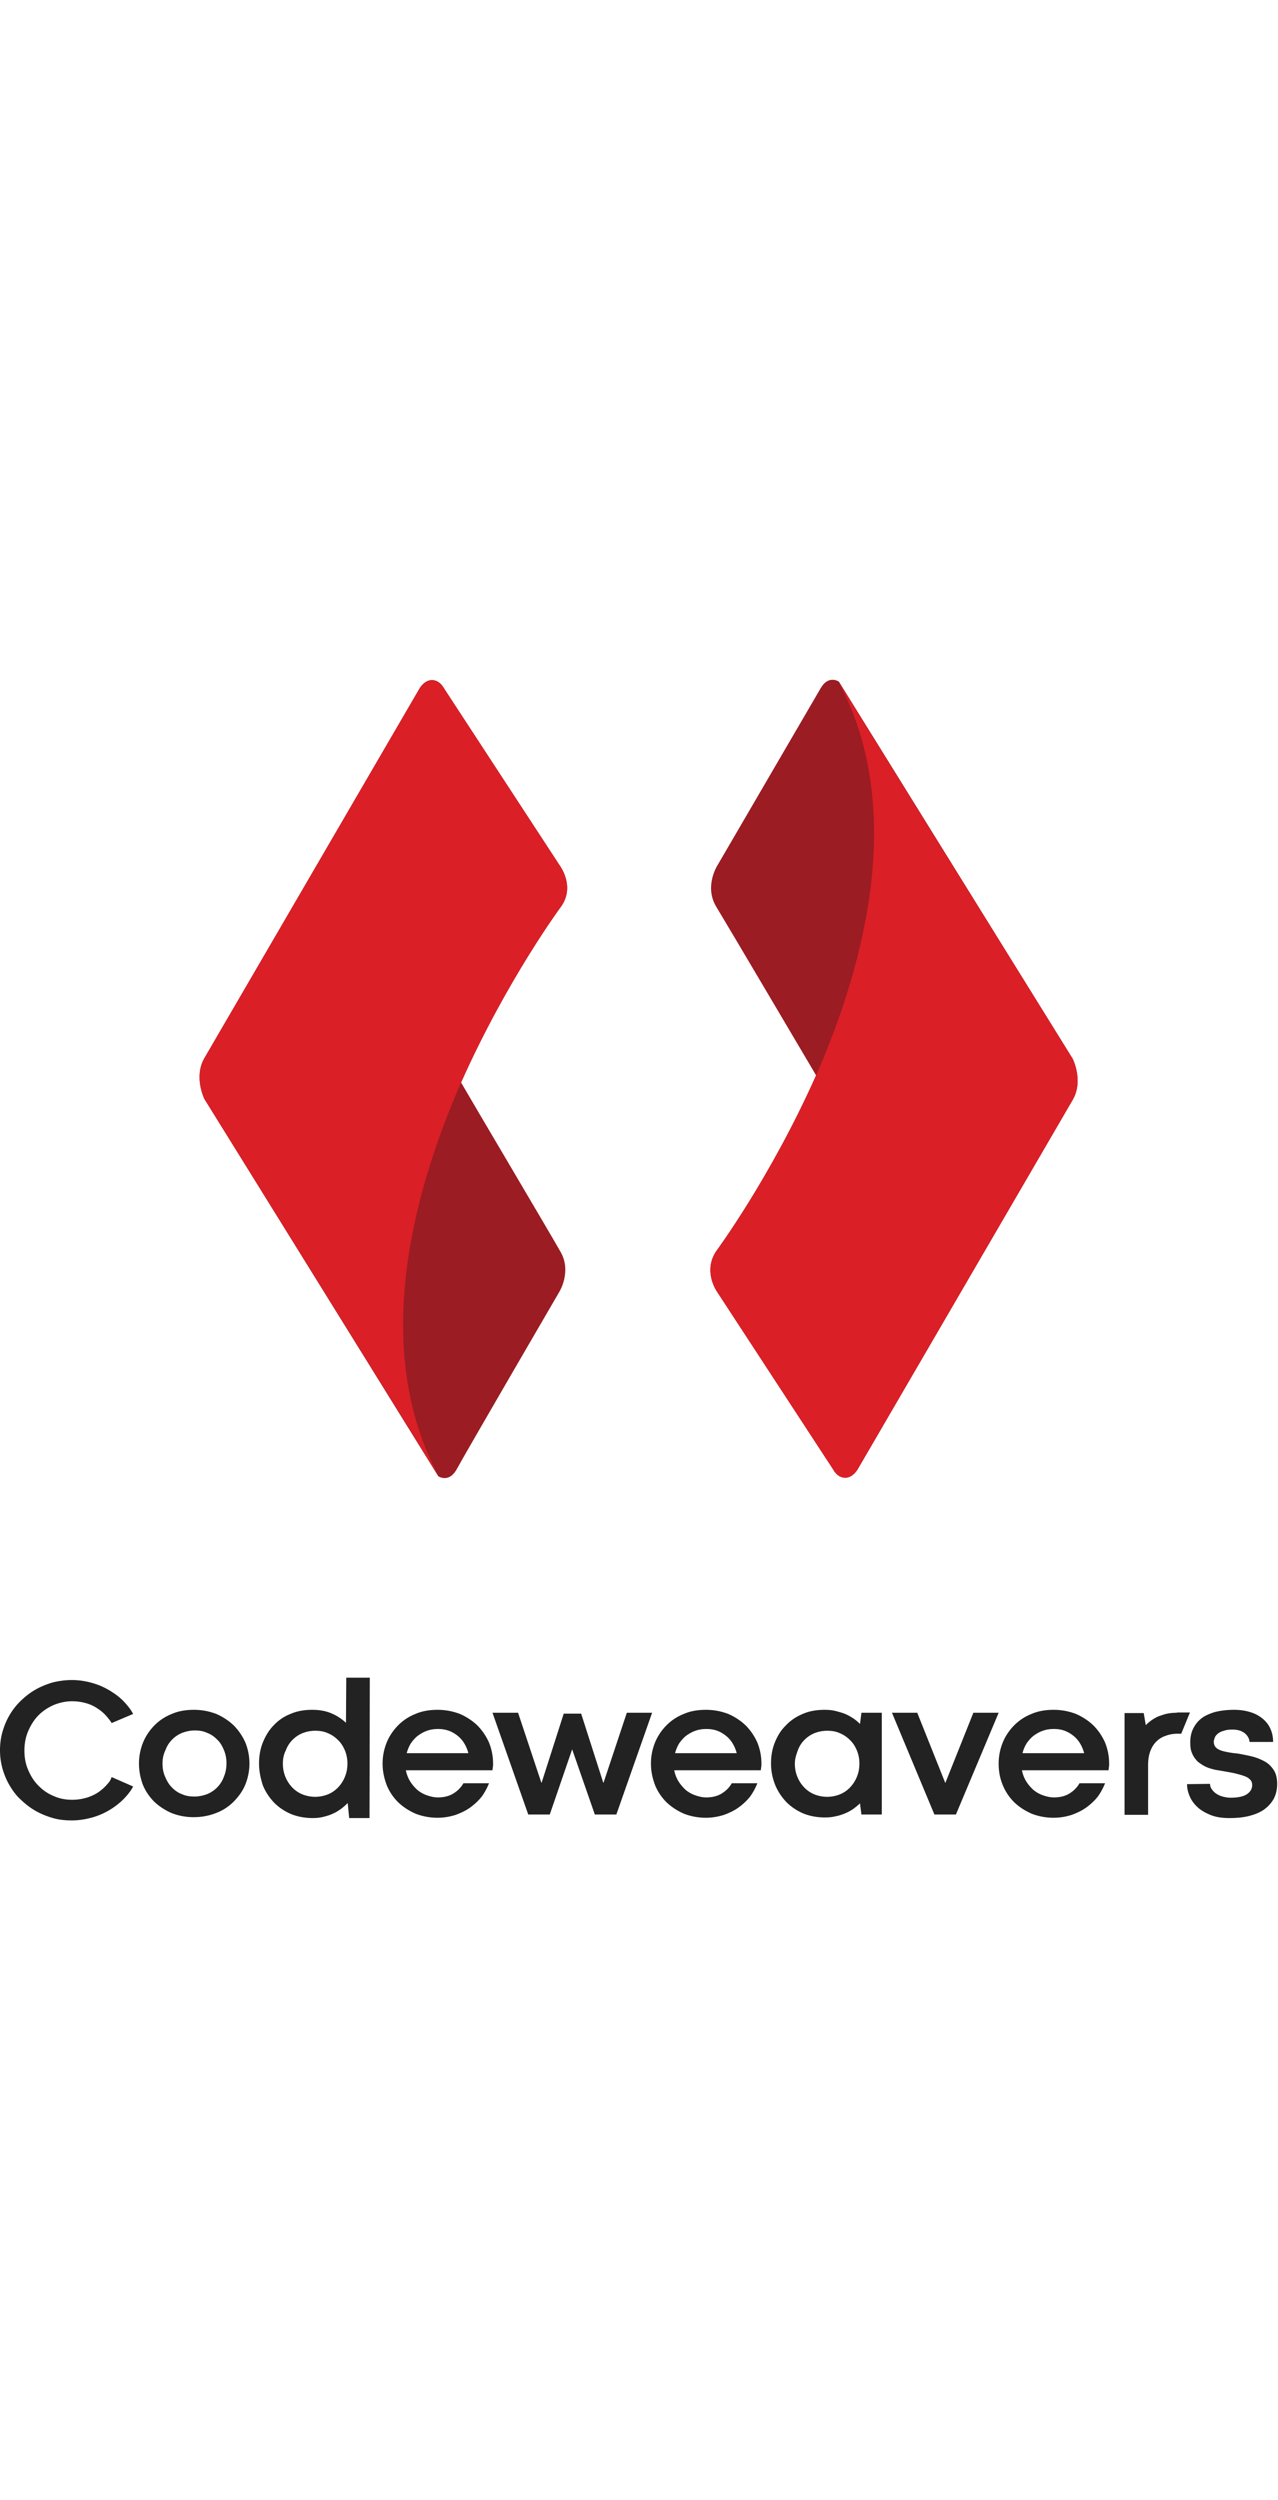
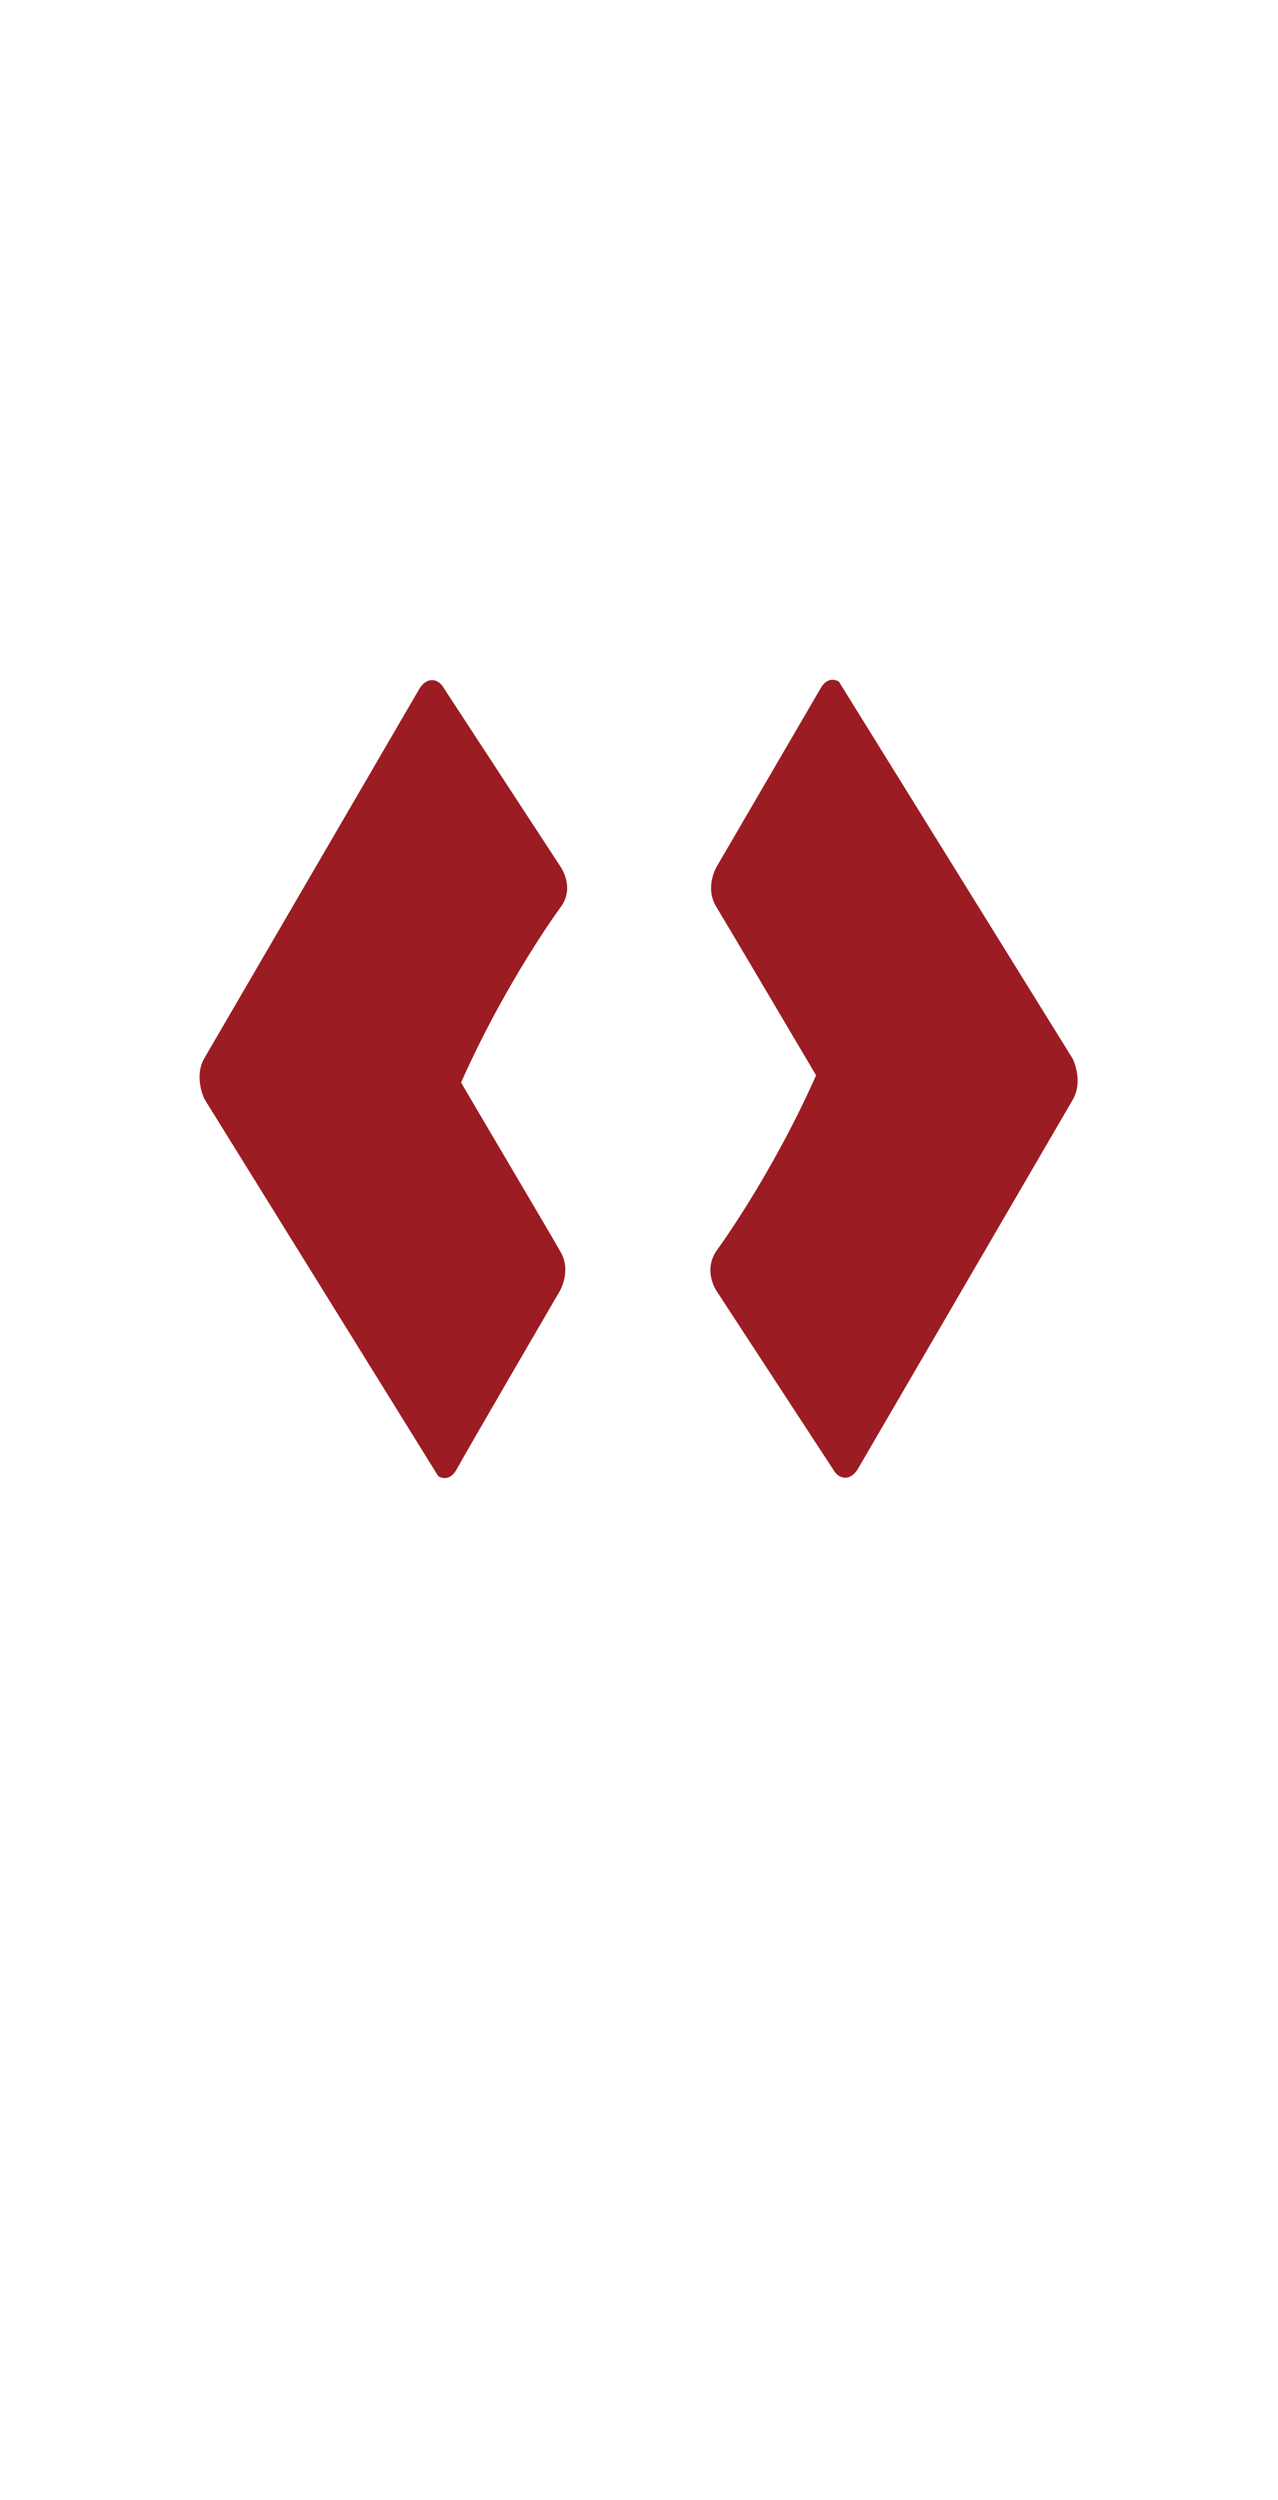
<svg xmlns="http://www.w3.org/2000/svg" width="136" viewBox="0 0 296 266" fill="none">
  <path d="M129.947 53.48s-12.581 16.993-23.155 40.747c2.735 4.75 20.602 34.899 22.972 39.102 2.735 4.568-.182 9.319-.182 9.319s-22.243 38.188-23.884 41.294c-1.823 3.106-4.194 1.462-4.194 1.462l-54.15-87.34s-2.552-5.116 0-9.501L97.13 3.05s1.094-2.01 2.917-2.01c1.823 0 2.735 1.827 2.735 1.827l26.983 41.295s3.465 4.75.183 9.318zM248.454 98.235l-49.774 85.513s-1.094 2.01-2.917 2.01c-1.824 0-2.735-1.827-2.735-1.827l-26.984-41.295s-3.282-4.568-.182-9.319c0 0 12.58-16.993 23.155-40.746-2.917-4.934-20.603-34.9-23.155-39.102-2.735-4.568.182-9.319.182-9.319s22.244-38.188 24.067-41.295c1.823-3.106 4.193-1.461 4.193-1.461l54.15 87.34s2.552 5.116 0 9.501z" fill="#9B1C23" />
-   <path d="M129.947 53.475s-12.581 16.993-23.155 40.747c-11.669 26.677-20.603 62.124-5.288 90.994l-54.15-87.157s-2.552-5.116 0-9.502L97.13 3.044s1.094-2.01 2.917-2.01c1.823 0 2.735 1.828 2.735 1.828l26.983 41.294s3.465 4.751.183 9.32zM165.862 133.319s12.58-16.993 23.155-40.746c11.668-26.677 20.602-62.125 5.287-90.995l54.15 87.158s2.552 5.116 0 9.501L198.68 183.75s-1.094 2.01-2.917 2.01c-1.824 0-2.735-1.827-2.735-1.827l-26.984-41.295s-3.282-4.751-.182-9.319z" fill="#DA1F26" />
-   <path d="M24.915 256.651c-.674.82-1.482 1.503-2.29 2.049-.875.547-1.818.956-2.828 1.23-1.01.273-2.02.41-3.098.41-1.548 0-2.962-.274-4.31-.888-1.346-.547-2.49-1.367-3.5-2.391-1.01-1.025-1.751-2.186-2.357-3.621-.606-1.366-.876-2.869-.876-4.508 0-1.571.27-3.074.876-4.508.606-1.366 1.346-2.596 2.356-3.621 1.01-1.024 2.155-1.776 3.502-2.39 1.347-.547 2.76-.888 4.31-.888 1.077 0 2.087.136 3.097.41 1.01.273 1.953.683 2.828 1.297.875.547 1.616 1.23 2.29 2.05.336.409.673.819.942 1.297l4.983-2.117c-.27-.478-.538-.956-.875-1.366-1.078-1.435-2.29-2.596-3.771-3.552a16.621 16.621 0 00-4.579-2.186c-1.616-.478-3.3-.752-4.915-.752-1.55 0-3.03.205-4.445.547-1.414.41-2.76.956-3.973 1.639-1.212.683-2.356 1.571-3.366 2.528a15.49 15.49 0 00-2.627 3.279c-.74 1.229-1.279 2.527-1.683 3.893-.404 1.366-.606 2.869-.606 4.372 0 1.503.202 2.937.606 4.371.404 1.367.943 2.665 1.683 3.894.741 1.23 1.55 2.323 2.627 3.279 1.01.956 2.154 1.844 3.366 2.527 1.212.683 2.56 1.23 3.973 1.64 1.414.409 2.896.546 4.444.546 1.616 0 3.233-.273 4.916-.751a16.65 16.65 0 004.579-2.186c1.414-.956 2.693-2.118 3.77-3.552.338-.41.607-.888.876-1.366l-4.983-2.186c-.27.751-.538 1.161-.942 1.571zM32.187 251.938c0-1.708.337-3.347.943-4.85.606-1.503 1.548-2.869 2.626-3.962a11.637 11.637 0 014.04-2.664c1.549-.683 3.3-.956 5.118-.956 1.885 0 3.569.341 5.184.956 1.55.683 2.896 1.571 4.04 2.664a13.252 13.252 0 012.694 3.962 12.952 12.952 0 010 9.7c-.606 1.502-1.549 2.8-2.693 3.961a11.286 11.286 0 01-4.108 2.664c-1.548.615-3.3.957-5.185.957a13.93 13.93 0 01-5.117-.957c-1.549-.683-2.896-1.571-4.04-2.664-1.145-1.161-2.02-2.459-2.627-3.961-.538-1.503-.875-3.074-.875-4.85zm5.454 0c0 1.161.202 2.186.606 3.074.404.956.876 1.776 1.549 2.459.673.683 1.414 1.229 2.357 1.571.875.41 1.818.546 2.895.546 1.01 0 1.953-.205 2.896-.546a6.83 6.83 0 002.356-1.571 6.62 6.62 0 001.55-2.459c.403-.957.605-1.981.605-3.143a7.815 7.815 0 00-.606-3.073c-.404-.957-.875-1.776-1.548-2.391-.674-.683-1.415-1.23-2.357-1.571-.876-.41-1.818-.547-2.828-.547-1.01 0-1.953.205-2.896.547a6.816 6.816 0 00-2.357 1.571 6.62 6.62 0 00-1.548 2.459c-.472.956-.674 1.981-.674 3.074zM59.997 251.938c0-1.708.27-3.348.875-4.85.606-1.503 1.414-2.869 2.492-3.962a10.528 10.528 0 013.905-2.664c1.55-.683 3.233-.957 5.05-.957 1.684 0 3.165.274 4.445.82a11.528 11.528 0 013.367 2.186l.067-10.451h5.454l-.067 32.515h-4.714l-.336-3.484a14.89 14.89 0 01-1.549 1.366c-.606.41-1.212.82-1.885 1.093-.674.341-1.415.546-2.223.751-.808.205-1.616.274-2.491.274-1.818 0-3.569-.342-5.05-.957-1.549-.683-2.828-1.571-3.906-2.664-1.077-1.161-1.953-2.459-2.559-3.962-.538-1.707-.875-3.278-.875-5.054zm5.522 0c0 1.161.202 2.185.606 3.142a7.762 7.762 0 001.616 2.459 6.83 6.83 0 002.357 1.571 8.102 8.102 0 002.895.546c1.01 0 2.02-.205 2.895-.546a6.83 6.83 0 002.357-1.571 7.766 7.766 0 001.616-2.459c.404-.957.606-1.981.606-3.142a7.816 7.816 0 00-.606-3.074c-.404-.957-.942-1.776-1.616-2.391a6.817 6.817 0 00-2.357-1.571c-.875-.41-1.885-.547-2.895-.547s-2.02.205-2.895.547a6.816 6.816 0 00-2.357 1.571 6.62 6.62 0 00-1.549 2.459c-.471.888-.673 1.913-.673 3.006zM88.614 251.938c0-1.708.337-3.347.943-4.85.606-1.503 1.549-2.869 2.626-3.962a11.638 11.638 0 014.04-2.664c1.549-.683 3.3-.956 5.118-.956 1.885 0 3.568.341 5.185.956 1.548.683 2.895 1.571 4.04 2.664a13.258 13.258 0 012.693 3.962c.606 1.503.943 3.142.943 4.85 0 .41 0 .683-.067.888 0 .205-.068.478-.068.683H94.001c.202.956.539 1.844 1.01 2.596a9.604 9.604 0 001.683 1.98 7.109 7.109 0 002.222 1.23c.809.273 1.617.478 2.492.478 1.347 0 2.559-.273 3.569-.888 1.01-.615 1.818-1.434 2.357-2.391h5.925a14.448 14.448 0 01-1.616 3.006c-.741.956-1.616 1.776-2.626 2.527-1.01.752-2.155 1.298-3.434 1.776-1.28.41-2.694.683-4.242.683-1.819 0-3.57-.341-5.118-.956-1.549-.683-2.895-1.571-4.04-2.664-1.145-1.161-2.02-2.459-2.626-3.962-.606-1.639-.943-3.21-.943-4.986zm12.861-7.992c-.942 0-1.818.136-2.558.41-.808.273-1.482.683-2.155 1.161-.606.478-1.145 1.093-1.616 1.776a8.364 8.364 0 00-.943 2.254h14.275a8.36 8.36 0 00-.942-2.254 6.504 6.504 0 00-1.549-1.776 7.446 7.446 0 00-2.02-1.161 7.608 7.608 0 00-2.492-.41zM151.036 240.189l-8.283 23.566h-4.983l-5.252-15.096-5.185 15.096h-4.983l-8.282-23.566h5.926l5.386 16.189h.068l5.117-15.984h4.041l5.117 15.984h.067l5.387-16.189h5.859zM150.767 251.938c0-1.708.336-3.347.942-4.85.606-1.503 1.549-2.869 2.626-3.962a11.64 11.64 0 014.041-2.664c1.548-.683 3.299-.956 5.117-.956 1.886 0 3.569.341 5.185.956 1.549.683 2.896 1.571 4.04 2.664a13.26 13.26 0 012.694 3.962c.606 1.503.943 3.142.943 4.85 0 .41-.001.683-.068.888 0 .205-.067.478-.067.683h-20.066c.202.956.538 1.844 1.01 2.596a9.593 9.593 0 001.683 1.98 7.104 7.104 0 002.222 1.23c.808.273 1.616.478 2.492.478 1.346 0 2.558-.273 3.568-.888 1.01-.615 1.818-1.434 2.357-2.391h5.926a14.448 14.448 0 01-1.616 3.006c-.741.956-1.616 1.776-2.626 2.527-1.01.752-2.155 1.298-3.435 1.776-1.279.41-2.693.683-4.242.683-1.818 0-3.569-.341-5.117-.956-1.549-.683-2.896-1.571-4.041-2.664-1.144-1.161-2.02-2.459-2.626-3.962-.606-1.639-.942-3.21-.942-4.986zm12.861-7.992c-.943 0-1.818.136-2.559.41-.808.273-1.481.683-2.155 1.161-.606.478-1.144 1.093-1.616 1.776a8.36 8.36 0 00-.942 2.254h14.275a8.361 8.361 0 00-.943-2.254 6.504 6.504 0 00-1.549-1.776c-.606-.478-1.279-.888-2.02-1.161-.74-.274-1.616-.41-2.491-.41zM178.577 251.938c0-1.708.269-3.347.875-4.85.606-1.503 1.414-2.869 2.559-3.962 1.077-1.161 2.424-2.049 3.905-2.664 1.549-.683 3.233-.956 5.118-.956.875 0 1.683.068 2.491.273.808.205 1.549.41 2.222.683.674.273 1.347.683 1.886 1.025a9.814 9.814 0 011.549 1.297l.336-2.595h4.714v23.566h-4.714l-.336-2.596c-.472.478-1.01.888-1.549 1.298-.606.41-1.212.752-1.886 1.025-.673.273-1.414.546-2.222.683-.808.205-1.616.273-2.491.273-1.818 0-3.569-.341-5.05-.956-1.549-.683-2.828-1.571-3.906-2.664-1.077-1.161-1.953-2.459-2.559-3.962-.606-1.571-.942-3.142-.942-4.918zm5.521 0c0 1.161.202 2.186.606 3.142a7.769 7.769 0 001.616 2.459 6.827 6.827 0 002.357 1.571 8.087 8.087 0 002.896.547c1.01 0 2.02-.205 2.895-.547a6.827 6.827 0 002.357-1.571 7.769 7.769 0 001.616-2.459c.404-.956.606-1.981.606-3.142a7.816 7.816 0 00-.606-3.074c-.404-.956-.943-1.776-1.616-2.391a6.84 6.84 0 00-2.357-1.571c-.875-.41-1.885-.546-2.895-.546s-2.02.204-2.896.546a6.84 6.84 0 00-2.357 1.571 6.615 6.615 0 00-1.548 2.459c-.337.957-.674 1.913-.674 3.006zM231.301 240.189l-9.898 23.566h-4.983l-9.831-23.566h5.858l6.464 16.189h.068l6.464-16.189h5.858zM231.301 251.938c0-1.708.337-3.347.943-4.85.606-1.503 1.549-2.869 2.626-3.962a11.646 11.646 0 014.04-2.664c1.549-.683 3.3-.956 5.118-.956 1.885 0 3.569.341 5.185.956 1.549.683 2.895 1.571 4.04 2.664a13.24 13.24 0 012.693 3.962c.606 1.503.943 3.142.943 4.85 0 .41 0 .683-.067.888 0 .205-.068.478-.068.683h-20.066c.202.956.539 1.844 1.01 2.596a9.628 9.628 0 001.684 1.98 7.104 7.104 0 002.222 1.23c.808.273 1.616.478 2.491.478 1.347 0 2.559-.273 3.569-.888 1.01-.615 1.818-1.434 2.357-2.391h5.925a14.401 14.401 0 01-1.616 3.006c-.74.956-1.616 1.776-2.626 2.527-1.01.752-2.155 1.298-3.434 1.776-1.279.41-2.693.683-4.242.683-1.818 0-3.569-.341-5.118-.956-1.548-.683-2.895-1.571-4.04-2.664-1.145-1.161-2.02-2.459-2.626-3.962-.673-1.639-.943-3.21-.943-4.986zm12.794-7.992c-.942 0-1.818.136-2.559.41-.808.273-1.481.683-2.154 1.161-.606.478-1.145 1.093-1.616 1.776a8.361 8.361 0 00-.943 2.254h14.275a8.36 8.36 0 00-.942-2.254 6.52 6.52 0 00-1.549-1.776 7.446 7.446 0 00-2.02-1.161c-.741-.274-1.549-.41-2.492-.41zM272.578 240.189c-1.145 0-2.155.136-3.03.409l-1.212.41a9.611 9.611 0 00-2.963 2.049l-.471-2.8h-4.445v23.566h5.455v-11.407c0-1.23.134-2.254.471-3.211.337-.956.808-1.707 1.414-2.322a5.327 5.327 0 012.222-1.366c.875-.342 1.818-.479 2.896-.479h.673l2.02-4.918h-3.03v.069zM280.255 256.651c0 .41.134.888.404 1.23.269.409.606.751 1.01 1.024a4.93 4.93 0 001.481.683c.539.137 1.145.273 1.818.273 1.751 0 3.03-.273 3.838-.819.808-.547 1.212-1.23 1.212-2.118 0-.478-.134-.956-.471-1.229-.269-.342-.741-.615-1.279-.82-.539-.205-1.28-.41-2.088-.615-.808-.205-1.75-.341-2.828-.546-.539-.069-1.077-.205-1.683-.273a16.759 16.759 0 01-1.751-.479c-.539-.205-1.145-.478-1.616-.819-.539-.342-1.01-.683-1.347-1.162a4.942 4.942 0 01-.943-1.639c-.269-.615-.336-1.434-.336-2.322 0-1.093.202-2.118.606-3.006a6.829 6.829 0 011.818-2.391c.808-.683 1.885-1.161 3.165-1.571 1.279-.341 2.828-.546 4.579-.546 1.414 0 2.693.205 3.77.546a8.002 8.002 0 012.829 1.503c.808.683 1.414 1.434 1.818 2.391.404.888.606 1.912.606 3.005h-5.455c-.067-.819-.471-1.503-1.144-2.049-.741-.546-1.616-.82-2.828-.82-.741 0-1.414.069-1.953.274-.539.136-1.01.341-1.347.614-.337.274-.606.547-.741.888-.134.342-.269.683-.269 1.093 0 .41.135.82.337 1.093s.538.547 1.01.752c.471.205 1.01.341 1.683.478.674.136 1.482.273 2.424.341a59.05 59.05 0 013.367.683c1.077.274 2.088.683 2.963 1.162.875.478 1.549 1.161 2.087 1.981.539.819.808 1.912.808 3.21s-.269 2.459-.808 3.484c-.538.956-1.279 1.776-2.222 2.459-.942.683-2.155 1.161-3.501 1.503-1.347.341-2.828.478-4.512.478-1.683 0-3.097-.205-4.309-.683-1.212-.479-2.29-1.093-3.098-1.845-.808-.751-1.414-1.571-1.818-2.527-.404-.956-.606-1.844-.606-2.801l5.32-.068z" fill="#222" />
</svg>